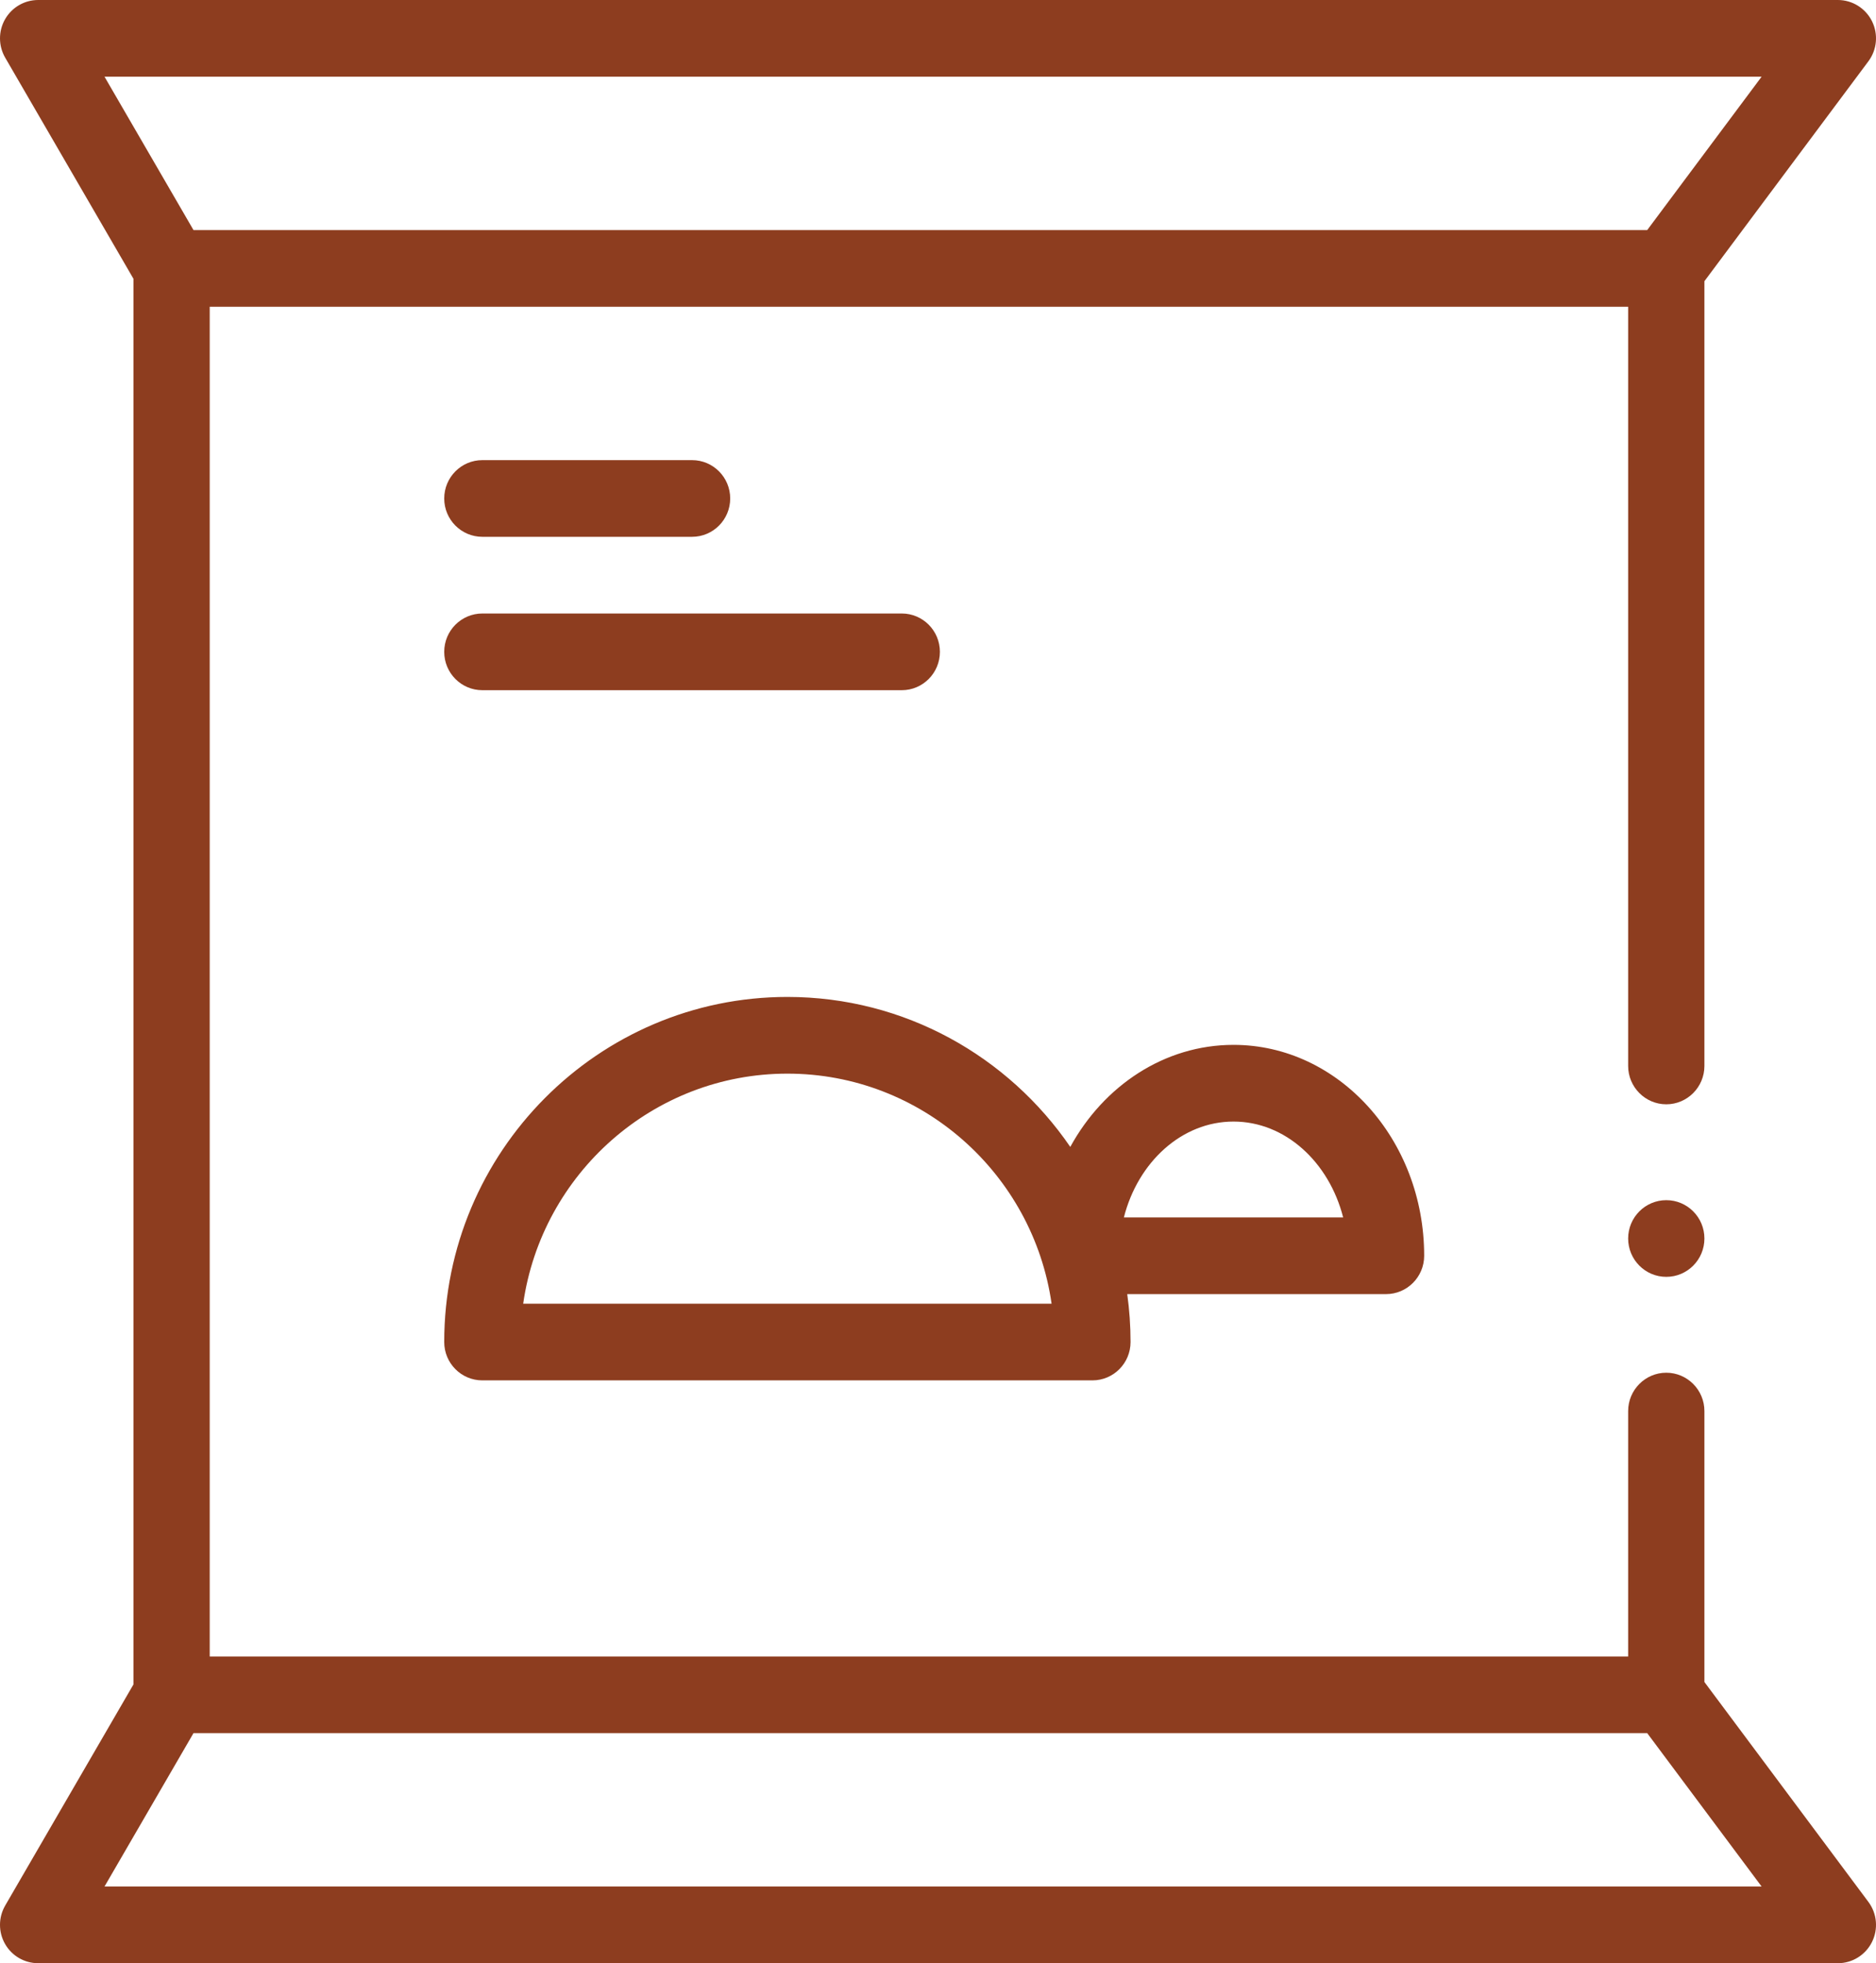
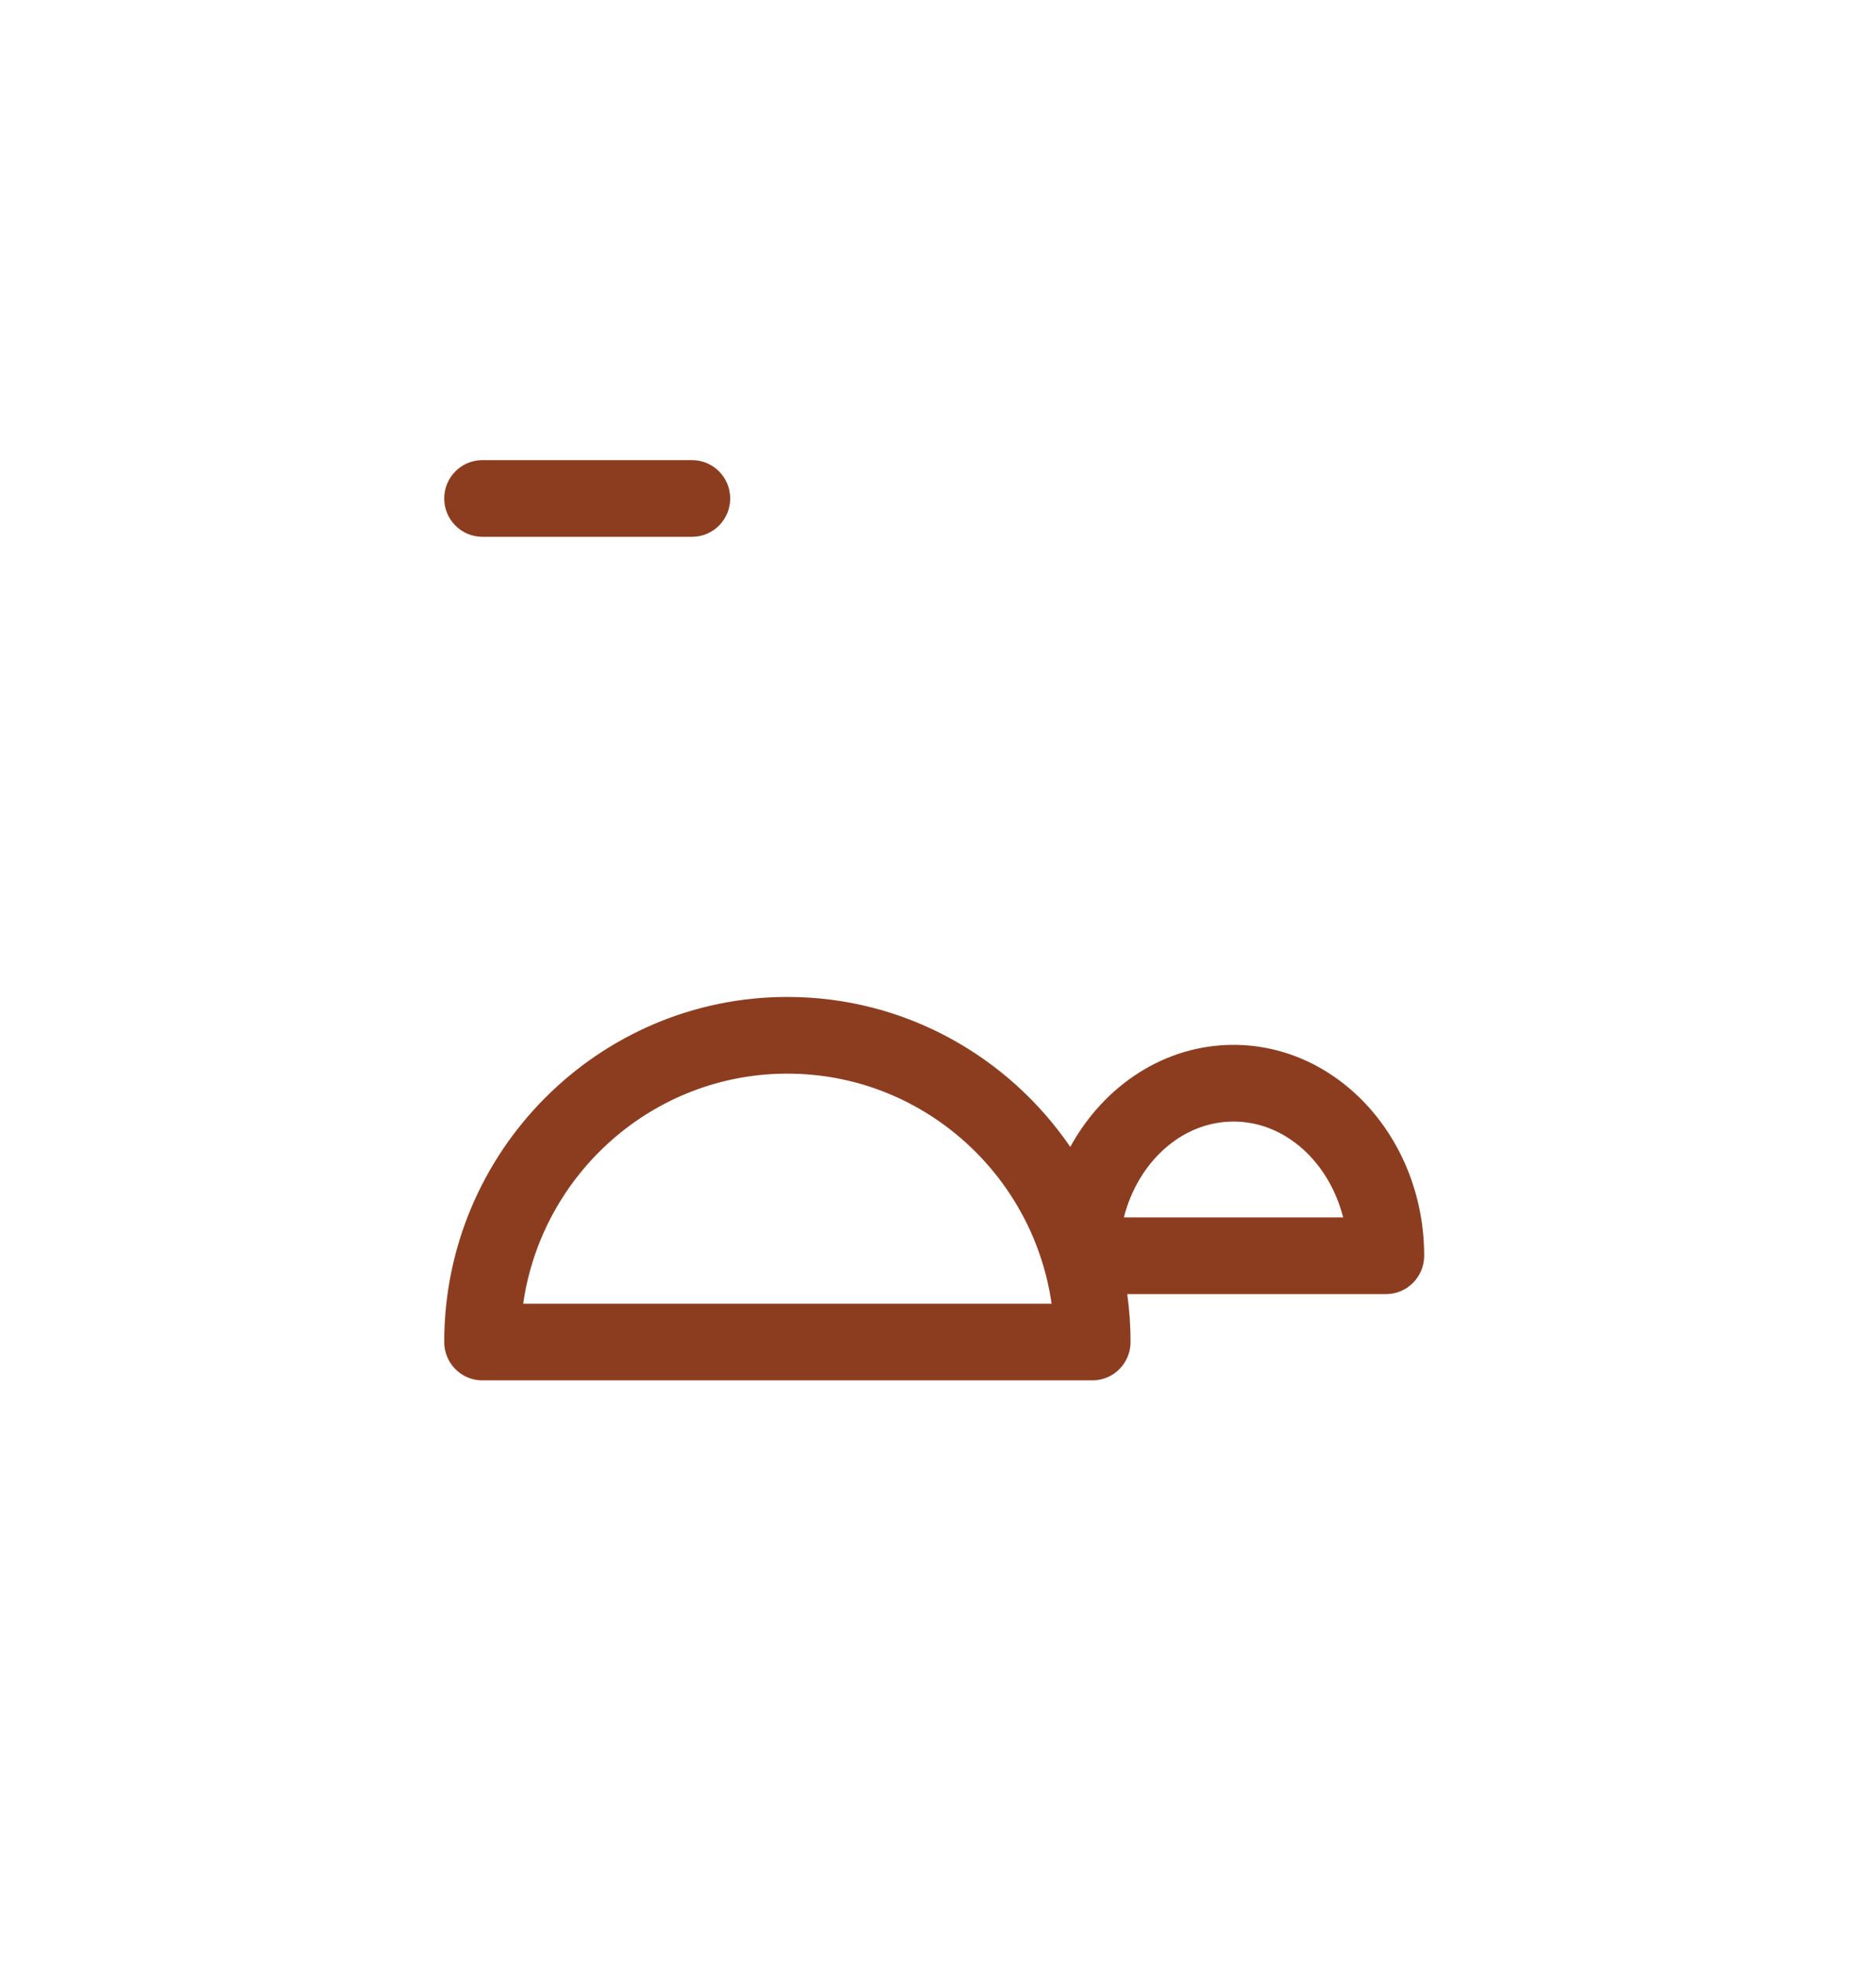
<svg xmlns="http://www.w3.org/2000/svg" width="86" height="90" viewBox="0 0 86 90" fill="none">
-   <path d="M76.386 58.535C77.352 58.535 78.134 57.748 78.134 56.777C78.134 55.806 77.352 55.02 76.386 55.02C75.421 55.02 74.638 55.806 74.638 56.777C74.638 57.748 75.421 58.535 76.386 58.535Z" fill="#8D3D1F" />
-   <path d="M78.134 77.109V64.688C78.134 63.719 77.349 62.93 76.386 62.93C75.423 62.93 74.638 63.719 74.638 64.688V75.938H9.614V14.062H74.638V48.867C74.638 49.836 75.423 50.625 76.386 50.625C77.349 50.625 78.134 49.836 78.134 48.867V12.891L85.65 2.812C86.048 2.28 86.112 1.567 85.816 0.972C85.519 0.376 84.914 0 84.252 0H1.748C1.122 0 0.544 0.337 0.232 0.882C-0.079 1.428 -0.077 2.1 0.238 2.644L6.118 12.78V77.22L0.238 87.357C-0.077 87.9 -0.08 88.572 0.232 89.118C0.544 89.664 1.122 90 1.748 90H84.252C84.914 90 85.519 89.624 85.816 89.028C86.112 88.433 86.048 87.72 85.65 87.188L78.134 77.109ZM80.756 3.516L75.512 10.547H8.87L4.791 3.516H80.756ZM4.791 86.484L8.87 79.453H75.512L80.756 86.484H4.791Z" fill="#8D3D1F" />
  <path d="M22.112 24.609H31.726C32.691 24.609 33.474 23.822 33.474 22.852C33.474 21.881 32.691 21.094 31.726 21.094H22.112C21.146 21.094 20.364 21.881 20.364 22.852C20.364 23.822 21.146 24.609 22.112 24.609Z" fill="#8D3D1F" />
-   <path d="M22.112 31.641H41.34C42.305 31.641 43.087 30.854 43.087 29.883C43.087 28.912 42.305 28.125 41.34 28.125H22.112C21.146 28.125 20.364 28.912 20.364 29.883C20.364 30.854 21.146 31.641 22.112 31.641Z" fill="#8D3D1F" />
  <path d="M65.287 57.568C65.287 52.237 61.366 47.9 56.547 47.9C53.377 47.9 50.596 49.777 49.064 52.578C46.225 48.429 41.471 45.703 36.096 45.703C27.421 45.703 20.364 52.8 20.364 61.523C20.364 62.494 21.146 63.281 22.112 63.281H50.079C51.045 63.281 51.827 62.494 51.827 61.523C51.827 60.778 51.775 60.045 51.675 59.326H63.539C64.504 59.326 65.287 58.539 65.287 57.568ZM23.984 59.766C24.835 53.81 29.942 49.219 36.096 49.219C42.249 49.219 47.356 53.81 48.207 59.766H23.984ZM51.521 55.81C52.167 53.272 54.176 51.416 56.547 51.416C58.918 51.416 60.926 53.272 61.573 55.81H51.521Z" fill="#8D3D1F" />
</svg>